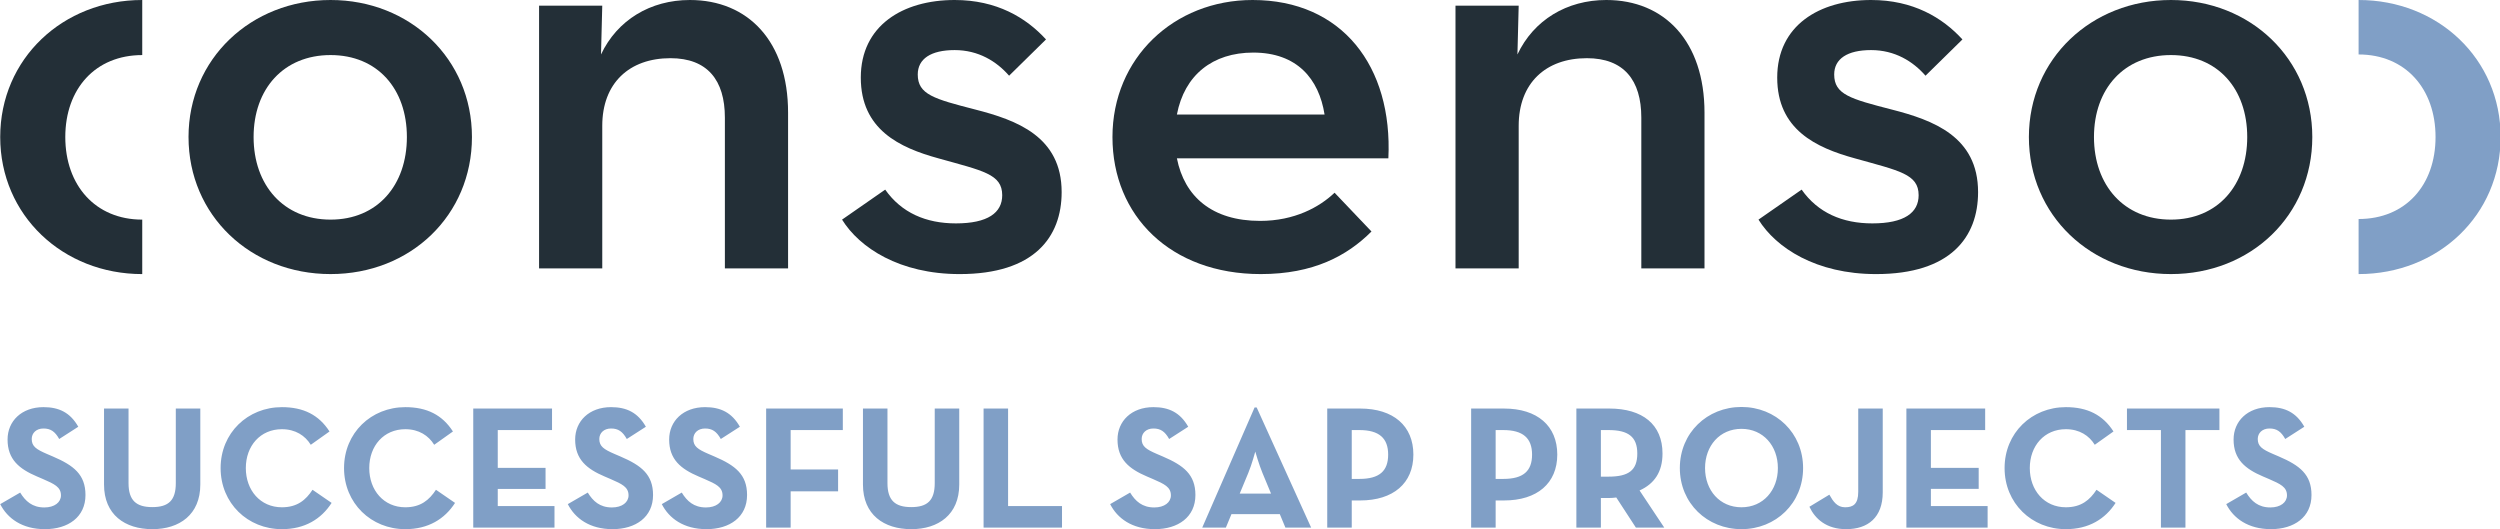
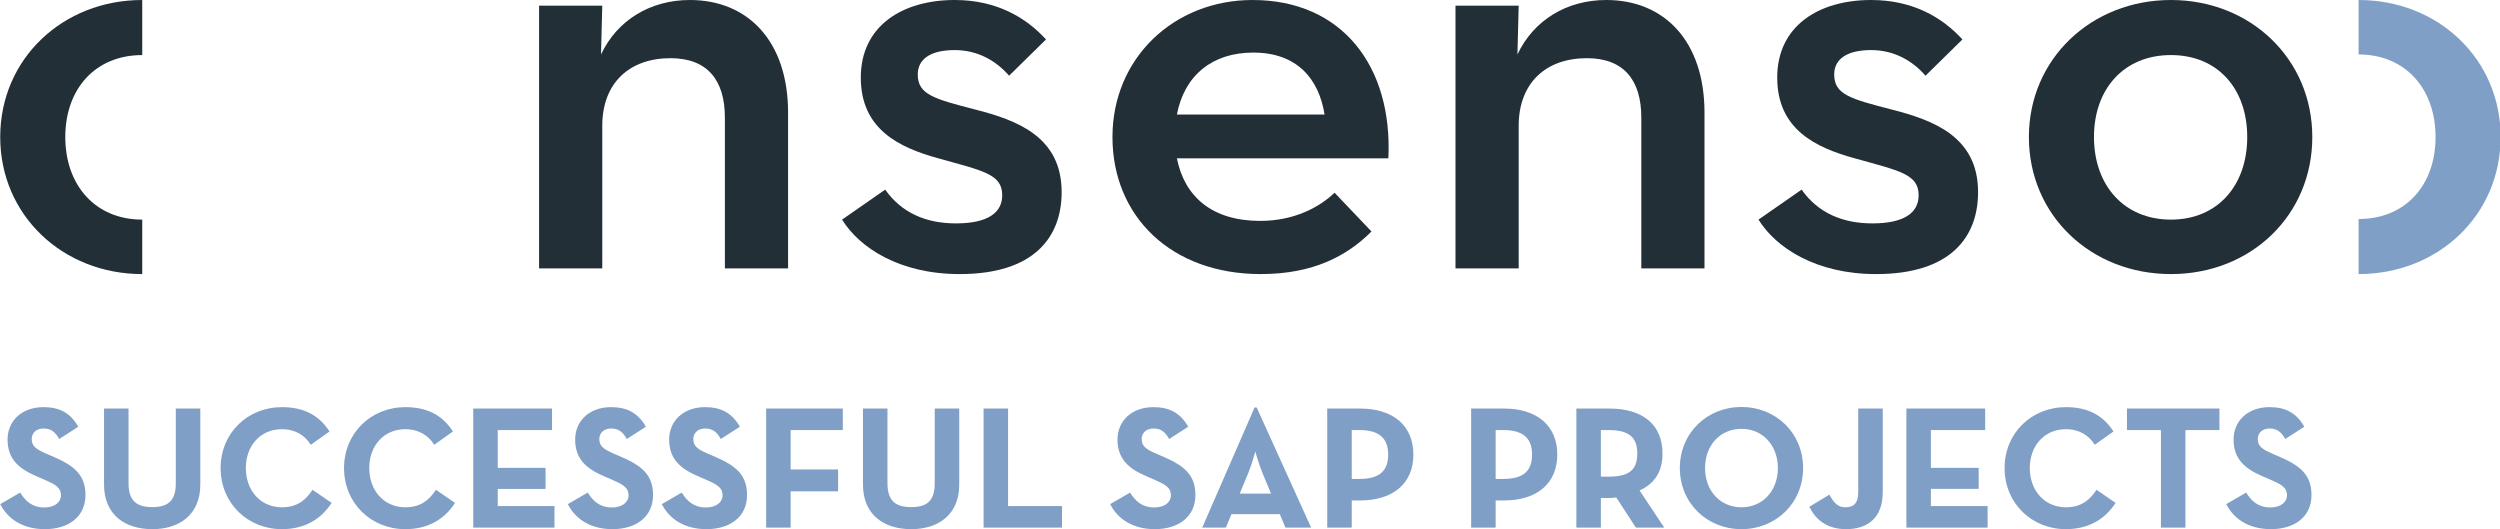
<svg xmlns="http://www.w3.org/2000/svg" version="1.1" width="3000" height="635" viewBox="0 0 3000 635">
  <svg id="Ebene_1" width="3001" height="635" viewBox="0 0 4437.05 939.02">
    <defs>
      <style>.cls-1{fill:#809fc6;}.cls-2{fill:#232f37;}</style>
    </defs>
-     <path class="cls-2" d="M721.66,243.18c0-85.52-52.2-145.46-135.46-145.46s-136.56,59.94-136.56,145.46,53.3,146.54,136.56,146.54,135.46-61.01,135.46-146.54m-387.5,0C334.16,104.42,445.17,0,586.21,0s250.9,104.42,250.9,243.18-108.8,243.17-250.9,243.17-252.04-104.4-252.04-243.17" />
    <path class="cls-2" d="M956.21,10.04h112.14l-2.21,86.6C1094.98,35.54,1153.83,0,1223.8,0c103.23,0,174.29,73.31,174.29,199.88V476.32h-112.14V208.74c0-66.62-31.09-105.49-96.59-105.49-73.27,0-121,44.47-121,119.96v253.11h-112.14V10.04h0Z" />
    <path class="cls-2" d="M1493.87,389.73l76.57-53.24c28.88,41.04,72.19,59.93,125.48,59.93,56.63,0,82.17-18.89,82.17-50,0-37.69-34.44-43.3-113.26-65.45-68.85-18.89-137.69-51.07-137.69-143.28S1601.53,0,1693.7,0c74.4,0,126.56,31.1,162.09,69.98l-65.49,64.36c-22.19-25.48-54.42-45.47-96.6-45.47s-65.5,15.55-65.5,43.3c0,35.53,28.84,43.31,102.11,62.2,73.32,18.81,153.24,47.73,153.24,146.54,0,79.92-48.86,145.46-180.99,145.46-106.59,0-177.64-46.64-208.69-96.64" />
    <path class="cls-2" d="M2350.1,203.23c-9.98-63.28-48.85-109.93-126.56-109.93-72.19,0-122.13,39.96-135.47,109.93h262.02Zm-114.35,188.75c61.06,0,105.45-24.5,132.12-50l65.49,68.8c-43.3,43.3-103.23,75.58-196.48,75.58-159.93,0-263.16-103.34-263.16-243.19S2082.52,0,2222.41,0c158.79,0,248.7,117.7,240.92,280.97h-375.25c13.33,67.7,62.2,111.01,147.67,111.01" />
    <path class="cls-2" d="M2582.42,10.04h112.15l-2.22,86.6C2721.19,35.54,2780.04,0,2850.01,0c103.25,0,174.3,73.31,174.3,199.88V476.32h-112.12V208.74c0-66.62-31.12-105.49-96.62-105.49-73.27,0-120.99,44.47-120.99,119.96v253.11h-112.15V10.04h0Z" />
    <path class="cls-2" d="M3120.1,389.73l76.57-53.24c28.87,41.04,72.19,59.93,125.46,59.93,56.66,0,82.17-18.89,82.17-50,0-37.69-34.42-43.3-113.26-65.45-68.83-18.89-137.69-51.07-137.69-143.28S3227.75,0,3319.91,0c74.41,0,126.57,31.1,162.09,69.98l-65.5,64.36c-22.19-25.48-54.41-45.47-96.59-45.47s-65.47,15.55-65.47,43.3c0,35.53,28.84,43.31,102.11,62.2,73.3,18.81,153.22,47.73,153.22,146.54,0,79.92-48.86,145.46-180.98,145.46-106.57,0-177.62-46.64-208.68-96.64" />
    <path class="cls-2" d="M3987.4,243.18c0-85.52-52.16-145.46-135.42-145.46s-136.55,59.94-136.55,145.46,53.27,146.54,136.55,146.54,135.42-61.01,135.42-146.54m-387.45,0C3599.95,104.42,3710.94,0,3851.98,0s250.89,104.42,250.89,243.18-108.79,243.17-250.89,243.17-252.03-104.4-252.03-243.17" />
    <path class="cls-2" d="M252.04,389.72c-83.26,0-136.55-61.02-136.55-146.54S168.78,97.73,252.04,97.73V0C111.01,0,0,104.41,0,243.18s111.01,243.19,252.04,243.19v-96.65h0Z" />
    <path class="cls-1" d="M4185.02,96.65c83.25,0,136.55,61.01,136.55,146.54s-53.3,145.45-136.55,145.45v97.73c141.02,0,252.03-104.42,252.03-243.17S4326.04,0,4185.02,0V96.65h0Z" />
    <path class="cls-1" d="M79.22,939.02c41.32,0,72.08-21.43,72.08-60.58,0-36.35-20.82-52.5-57.79-68.35l-10.87-4.66c-18.64-8.08-26.72-13.36-26.72-26.41,0-10.56,8.08-18.64,20.81-18.64s20.5,5.28,27.96,18.64l33.86-21.75c-14.29-25.16-34.17-34.79-61.82-34.79-38.83,0-63.69,24.85-63.69,57.47,0,35.42,20.81,52.19,52.19,65.55l10.87,4.66c19.88,8.7,31.69,13.98,31.69,28.89,0,12.43-11.5,21.44-29.51,21.44-21.43,0-33.55-11.18-42.87-26.41L0,894.6c12.74,25.16,38.83,44.42,79.22,44.42h0Zm190.75,0c48.15,0,85.12-25.79,85.12-79.22v-134.83h-43.49v132.34c0,30.76-13.05,42.56-41.63,42.56s-42.25-11.81-42.25-42.56v-132.34h-43.49v134.83c0,53.44,36.97,79.22,85.75,79.22h0Zm229.89,0c40.7,0,69.9-18.02,88.23-46.6l-33.86-23.3c-11.8,18.02-27.03,31.07-54.37,31.07-38.21,0-64-30.13-64-69.59s25.79-68.97,64-68.97c24.23,0,41.32,11.49,51.26,27.65l33.24-23.61c-18.95-29.51-46.29-43.18-84.5-43.18-60.58,0-108.74,45.67-108.74,108.11s48.15,108.42,108.74,108.42h0Zm219.02,0c40.7,0,69.9-18.02,88.23-46.6l-33.86-23.3c-11.81,18.02-27.03,31.07-54.37,31.07-38.21,0-64-30.13-64-69.59s25.79-68.97,64-68.97c24.23,0,41.32,11.49,51.26,27.65l33.24-23.61c-18.95-29.51-46.29-43.18-84.5-43.18-60.58,0-108.73,45.67-108.73,108.11s48.15,108.42,108.73,108.42h0Zm120.54-2.8h144.15v-38.21h-100.66v-30.44h84.81v-37.28h-84.81v-67.1h96.31v-38.21h-139.8v211.25h0Zm246.98,2.8c41.32,0,72.08-21.43,72.08-60.58,0-36.35-20.81-52.5-57.78-68.35l-10.87-4.66c-18.64-8.08-26.72-13.36-26.72-26.41,0-10.56,8.08-18.64,20.82-18.64s20.5,5.28,27.96,18.64l33.86-21.75c-14.29-25.16-34.17-34.79-61.82-34.79-38.84,0-63.69,24.85-63.69,57.47,0,35.42,20.81,52.19,52.19,65.55l10.87,4.66c19.88,8.7,31.69,13.98,31.69,28.89,0,12.43-11.49,21.44-29.51,21.44-21.44,0-33.55-11.18-42.87-26.41l-35.41,20.5c12.74,25.16,38.83,44.42,79.22,44.42h0Zm166.83,0c41.32,0,72.08-21.43,72.08-60.58,0-36.35-20.82-52.5-57.79-68.35l-10.87-4.66c-18.64-8.08-26.72-13.36-26.72-26.41,0-10.56,8.08-18.64,20.81-18.64s20.5,5.28,27.96,18.64l33.86-21.75c-14.29-25.16-34.17-34.79-61.82-34.79-38.83,0-63.69,24.85-63.69,57.47,0,35.42,20.81,52.19,52.19,65.55l10.87,4.66c19.88,8.7,31.69,13.98,31.69,28.89,0,12.43-11.5,21.44-29.51,21.44-21.43,0-33.55-11.18-42.87-26.41l-35.42,20.5c12.74,25.16,38.83,44.42,79.22,44.42h0Zm105.93-2.8h43.49v-64.31h84.19v-38.83h-84.19v-69.9h92.58v-38.21h-136.07v211.25h0Zm257.54,2.8c48.15,0,85.12-25.79,85.12-79.22v-134.83h-43.49v132.34c0,30.76-13.05,42.56-41.63,42.56s-42.25-11.81-42.25-42.56v-132.34h-43.49v134.83c0,53.44,36.97,79.22,85.74,79.22h0Zm128.3-2.8h139.18v-38.21h-95.69v-173.04h-43.49v211.25h0Zm303.83,2.8c41.32,0,72.08-21.43,72.08-60.58,0-36.35-20.82-52.5-57.79-68.35l-10.87-4.66c-18.64-8.08-26.72-13.36-26.72-26.41,0-10.56,8.08-18.64,20.81-18.64s20.5,5.28,27.96,18.64l33.86-21.75c-14.29-25.16-34.17-34.79-61.82-34.79-38.83,0-63.69,24.85-63.69,57.47,0,35.42,20.81,52.19,52.19,65.55l10.87,4.66c19.88,8.7,31.69,13.98,31.69,28.89,0,12.43-11.5,21.44-29.51,21.44-21.43,0-33.55-11.18-42.87-26.41l-35.42,20.5c12.74,25.16,38.83,44.42,79.22,44.42h0Zm84.19-2.8h41.94l9.94-23.92h85.75l9.94,23.92h45.67l-96.62-213.12h-3.73l-92.89,213.12h0Zm66.48-60.27l15.22-36.66c6.21-14.91,12.43-37.9,12.43-37.9,0,0,6.52,22.99,12.74,37.9l15.23,36.66h-55.61Zm155.33,60.27h43.49v-48.15h14.91c58.71,0,94.45-30.44,94.45-81.4s-35.42-81.7-94.45-81.7h-58.41v211.25h0Zm43.49-86.37v-86.68h13.67c34.79,0,50.95,14.29,50.95,43.49s-15.53,43.18-50.95,43.18h-13.67Zm211.87,86.37h43.49v-48.15h14.93c58.71,0,94.43-30.44,94.43-81.4s-35.41-81.7-94.43-81.7h-58.42v211.25h0Zm43.49-86.37v-86.68h13.68c34.79,0,50.94,14.29,50.94,43.49s-15.53,43.18-50.94,43.18h-13.68Zm255.39,20.5c26.08-11.81,40.7-32.62,40.7-65.55,0-51.57-35.41-79.84-94.46-79.84h-58.39v211.25h43.49v-52.5h14.9c4.04,0,8.39-.31,12.43-.93l34.79,53.44h50.34l-43.8-65.86h0Zm-68.66-24.54v-82.64h13.68c34.79,0,50.94,11.8,50.94,41.63s-15.53,41.01-50.94,41.01h-13.68Zm249.47,93.2c60.9,0,109.36-45.98,109.36-108.42s-48.47-108.42-109.36-108.42-109.36,45.98-109.36,108.42,48.47,108.42,109.36,108.42h0Zm0-38.83c-38.54,0-64.62-30.13-64.62-69.59s26.08-69.59,64.62-69.59,64.62,30.13,64.62,69.59-26.11,69.59-64.62,69.59h0Zm185.79,38.83c38.51,0,64.91-20.5,64.91-65.55v-148.5h-43.49v147.88c0,21.75-9.02,27.34-23.29,27.34s-21.13-10.25-27.96-22.37l-35.41,21.44c10.24,21.75,30.43,39.77,65.25,39.77h0Zm106.86-2.8h144.15v-38.21h-100.66v-30.44h84.82v-37.28h-84.82v-67.1h96.31v-38.21h-139.8v211.25h0Zm283,2.8c40.7,0,69.91-18.02,88.23-46.6l-33.85-23.3c-11.8,18.02-27.02,31.07-54.38,31.07-38.2,0-64-30.13-64-69.59s25.8-68.97,64-68.97c24.23,0,41.33,11.49,51.28,27.65l33.22-23.61c-18.94-29.51-46.28-43.18-84.5-43.18-60.58,0-108.74,45.67-108.74,108.11s48.15,108.42,108.74,108.42h0Zm168.69-2.8h43.52v-173.04h60.27v-38.21h-164.06v38.21h60.27v173.04h0Zm195.12,2.8c41.33,0,72.07-21.43,72.07-60.58,0-36.35-20.82-52.5-57.8-68.35l-10.87-4.66c-18.63-8.08-26.71-13.36-26.71-26.41,0-10.56,8.08-18.64,20.82-18.64s20.48,5.28,27.96,18.64l33.85-21.75c-14.28-25.16-34.16-34.79-61.81-34.79-38.85,0-63.71,24.85-63.71,57.47,0,35.42,20.82,52.19,52.19,65.55l10.89,4.66c19.88,8.7,31.68,13.98,31.68,28.89,0,12.43-11.49,21.44-29.52,21.44-21.45,0-33.53-11.18-42.86-26.41l-35.41,20.5c12.71,25.16,38.82,44.42,79.21,44.42h0Z" />
  </svg>
</svg>